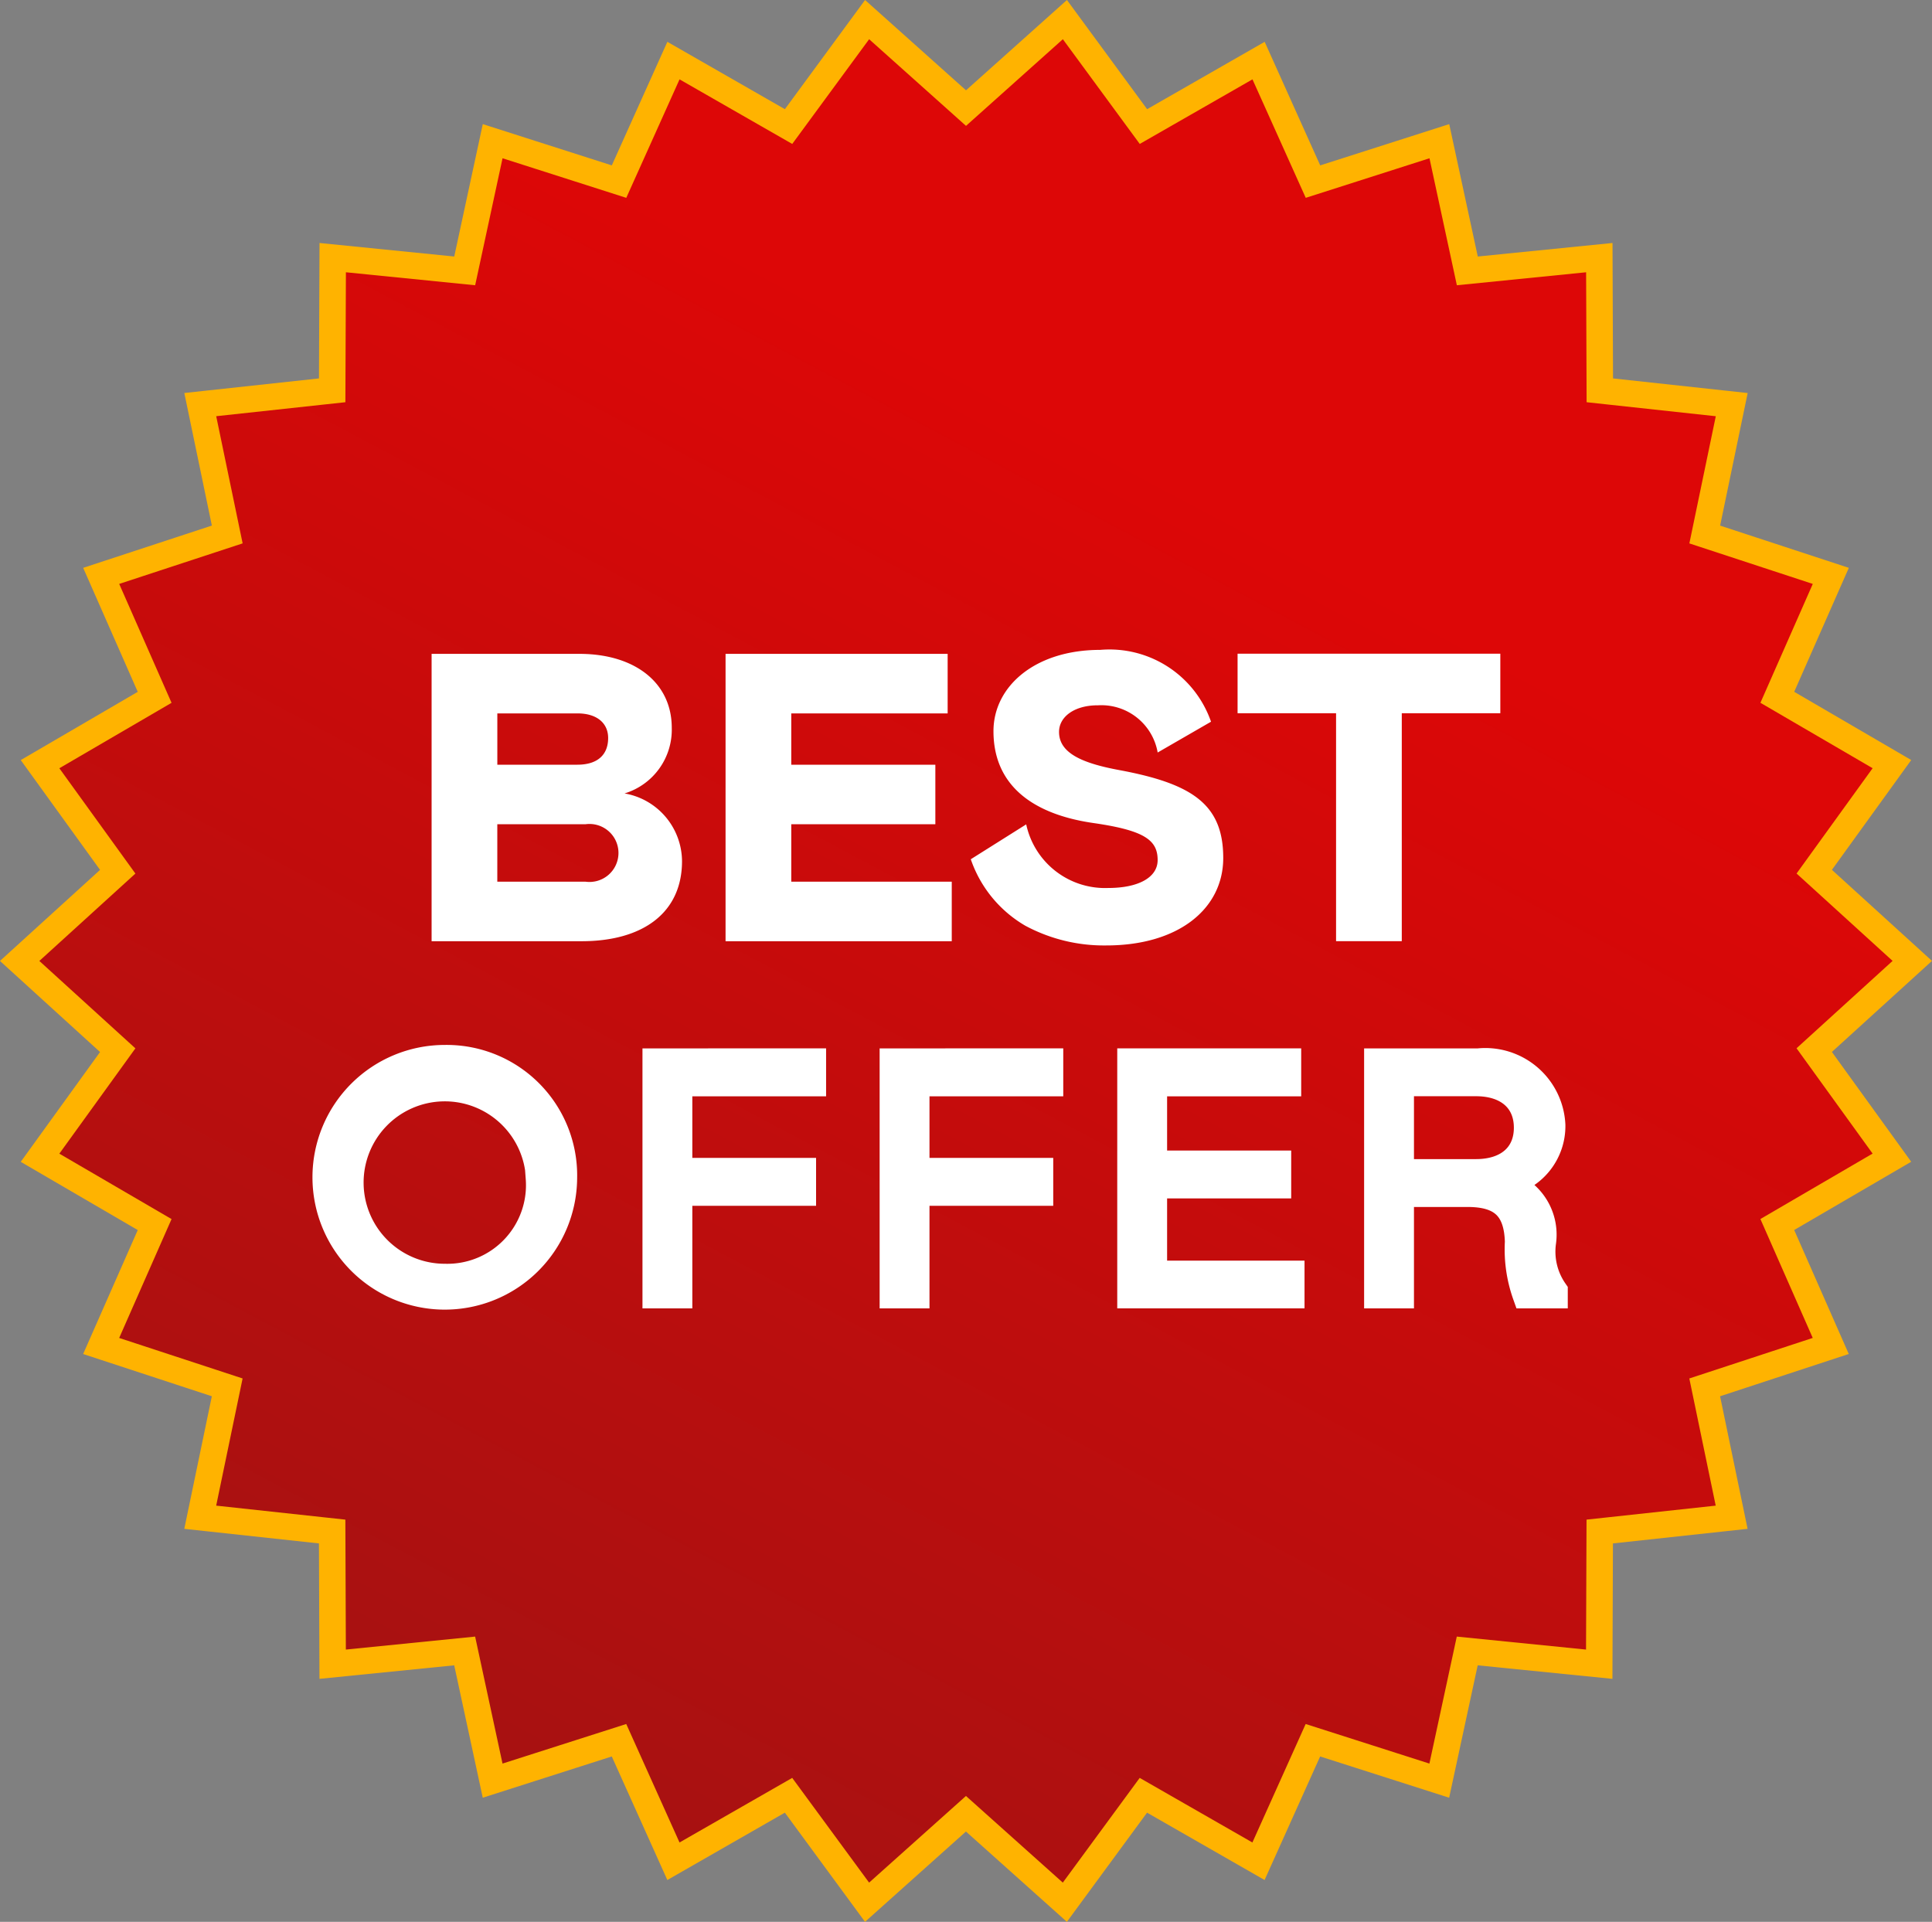
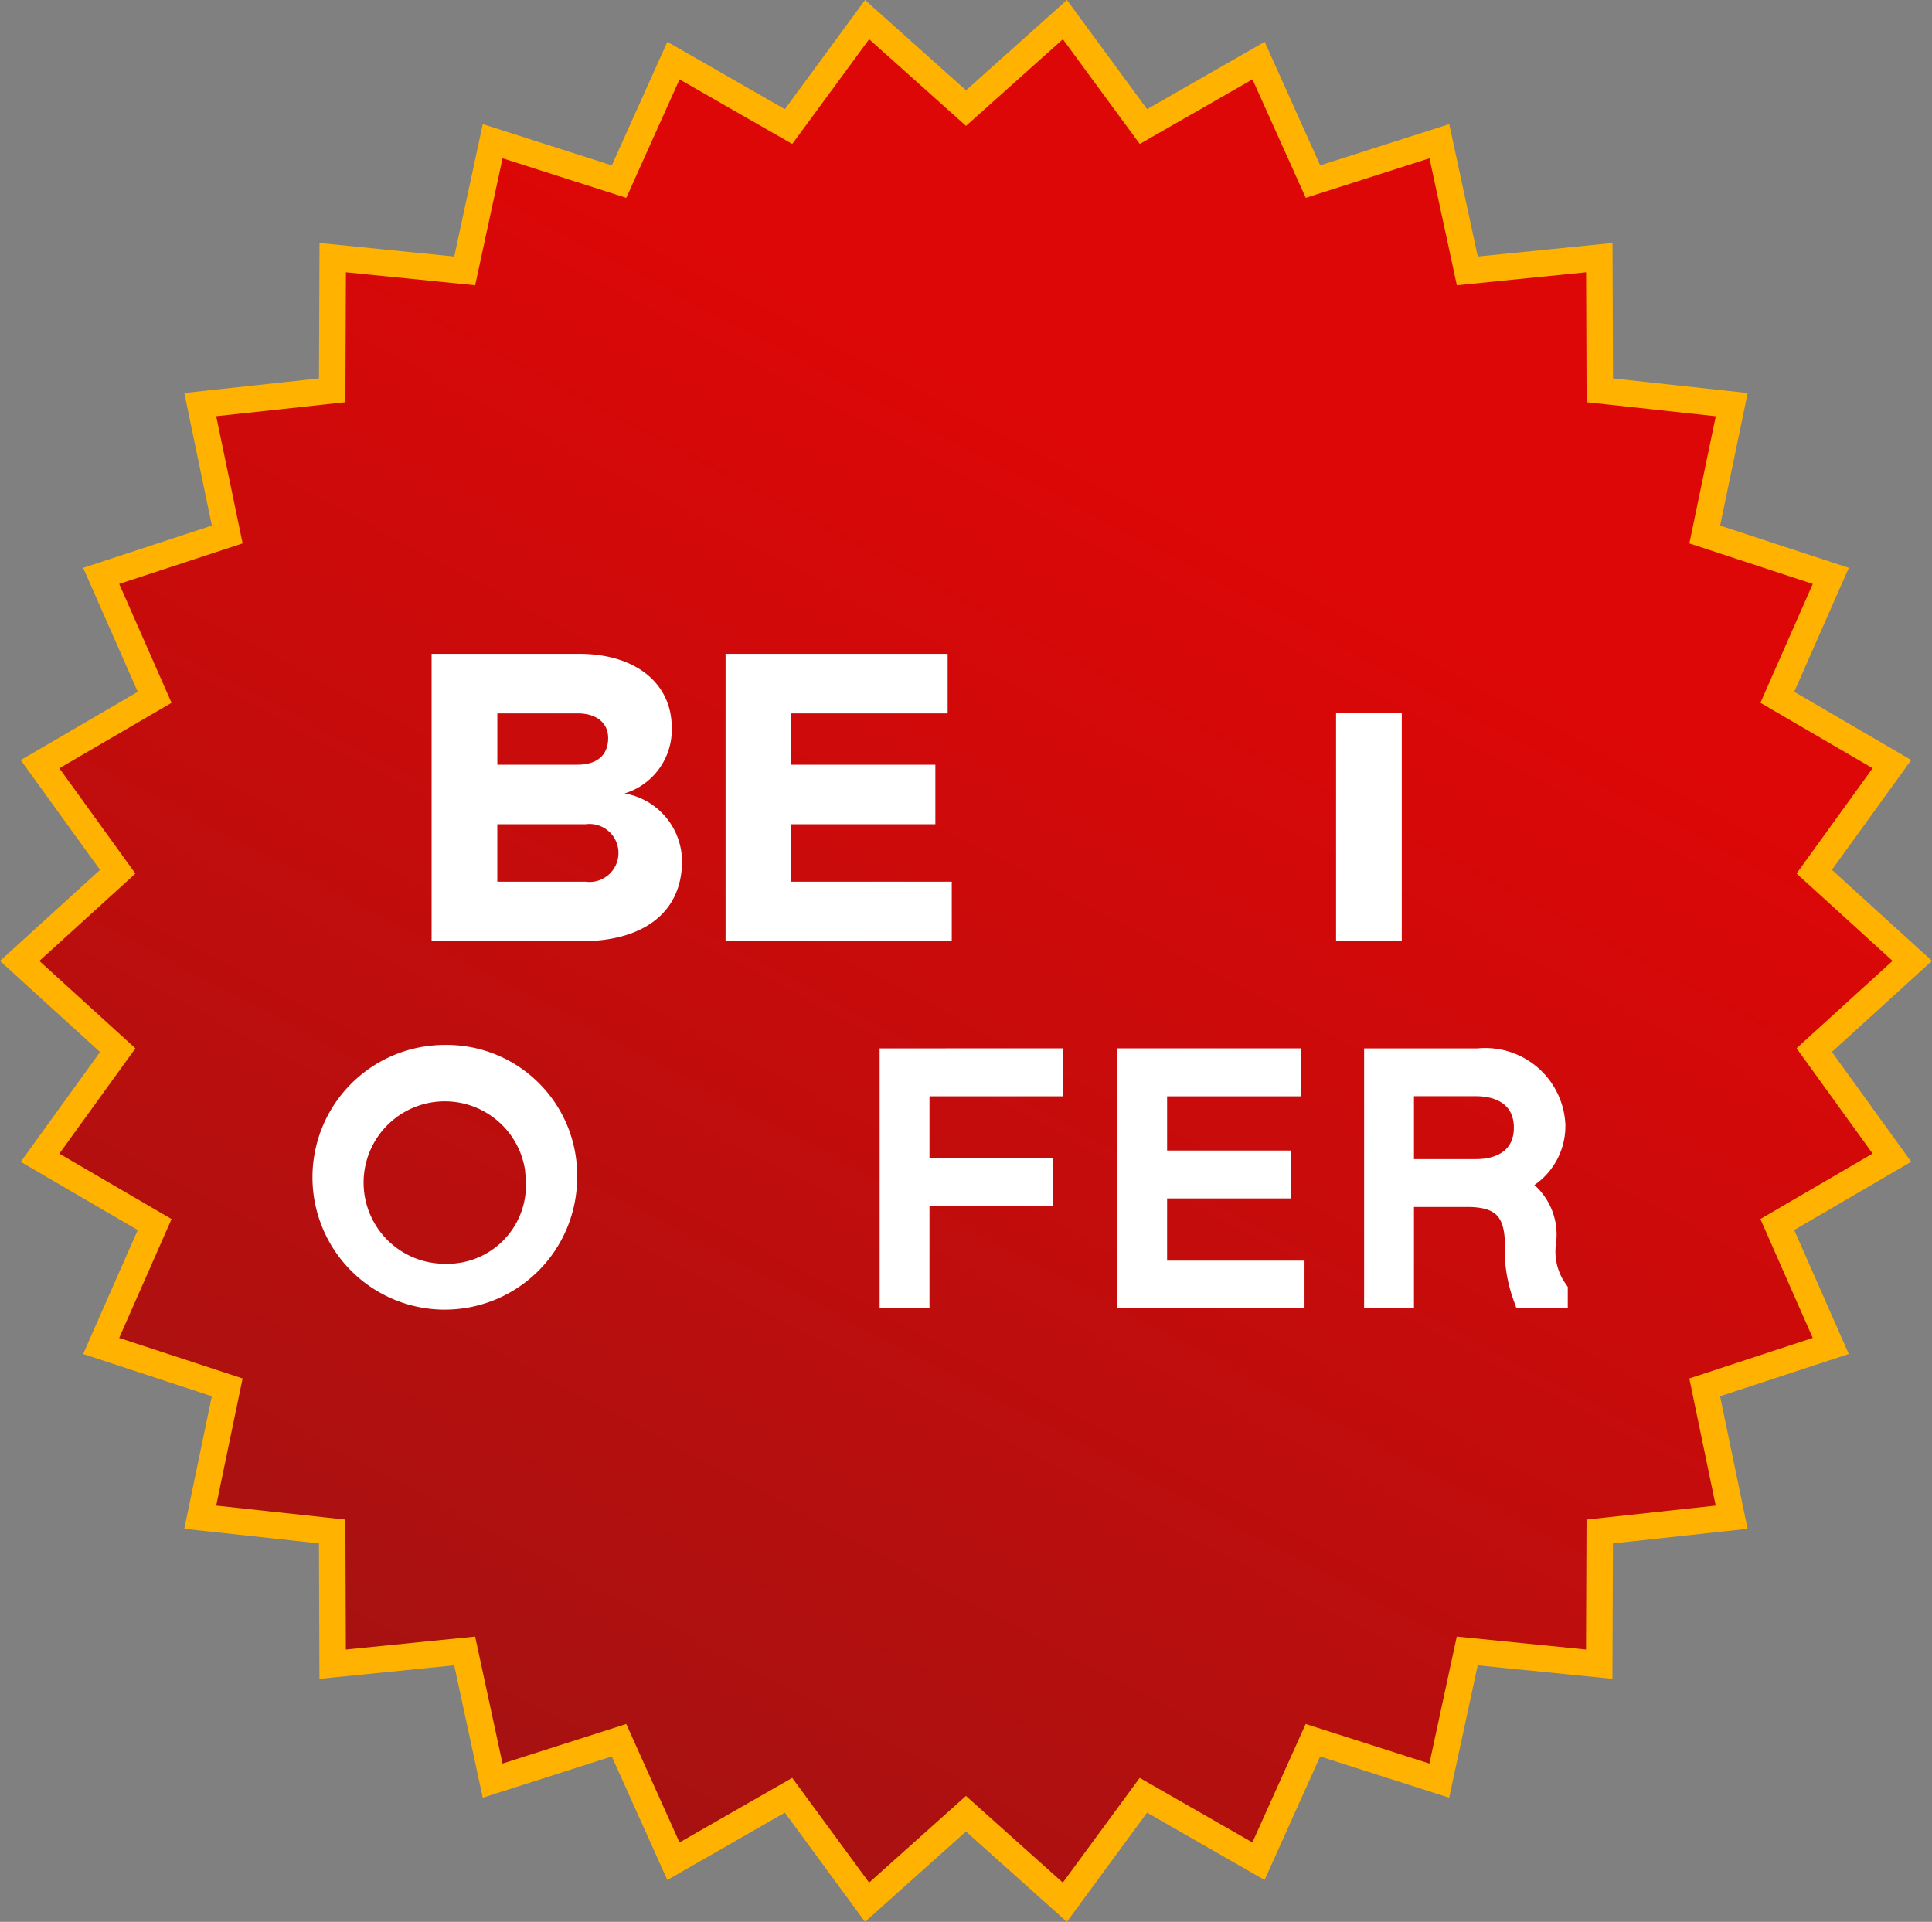
<svg xmlns="http://www.w3.org/2000/svg" width="72.893" height="72.508" viewBox="0 0 72.893 72.508">
  <rect x="0" y="0" width="72.893" height="72.508" fill="#808080" stroke="none" />
  <defs>
    <linearGradient id="linear-gradient" x1="0.63" y1="0.254" x2="-0.161" y2="1.745" gradientUnits="objectBoundingBox">
      <stop offset="0" stop-color="#dd0707" />
      <stop offset="1" stop-color="#671e1e" />
    </linearGradient>
  </defs>
  <g id="Group_6" data-name="Group 6" transform="translate(-3049.361 -1254.867)">
    <g id="Group_5" data-name="Group 5" transform="translate(3050.099 1255.604)">
      <g id="Group_1" data-name="Group 1">
        <path id="Path_1" data-name="Path 1" d="M3121.51,1291.12l-3.7,3.366,2.931,4.058-4.324,2.522,2.017,4.582-4.756,1.562,1.017,4.9-4.977.539-.019,5.006-4.98-.5-1.055,4.893-4.768-1.525-2.053,4.566-4.343-2.489-2.963,4.035-3.731-3.338-3.731,3.338-2.963-4.035-4.343,2.489-2.053-4.566-4.768,1.525-1.055-4.893-4.981.5-.019-5.006-4.977-.539,1.018-4.9-4.756-1.561,2.018-4.581-4.324-2.521,2.931-4.058-3.7-3.367,3.7-3.366-2.931-4.058,4.324-2.522-2.017-4.582,4.756-1.562-1.018-4.9,4.977-.539.02-5.006,4.98.5,1.055-4.893,4.768,1.525,2.053-4.566,4.343,2.489,2.963-4.035,3.732,3.338,3.731-3.338,2.963,4.035,4.344-2.489,2.053,4.566,4.768-1.525,1.055,4.893,4.98-.5.019,5.006,4.977.54-1.018,4.9,4.756,1.561-2.018,4.581,4.324,2.521-2.931,4.058Z" transform="translate(-3050.099 -1255.604)" stroke="#ffb300" stroke-width="1" fill="url(#linear-gradient)" />
      </g>
      <g id="Group_4" data-name="Group 4" transform="translate(15.546 23.776)">
        <g id="Group_2" data-name="Group 2">
          <path id="Path_2" data-name="Path 2" d="M3162.72,1428.97h5.575c2.107,0,3.486,1.1,3.486,2.788a2.514,2.514,0,0,1-1.781,2.478,2.611,2.611,0,0,1,2.168,2.555c0,1.921-1.44,3.021-3.795,3.021h-5.653Zm5.5,4.182c.759,0,1.161-.372,1.161-1.007,0-.557-.418-.929-1.161-.929h-3.02v1.936Zm.309,4.414a1.094,1.094,0,1,0,0-2.168h-3.33v2.168Z" transform="translate(-3162.72 -1428.814)" fill="#fff" />
          <path id="Path_3" data-name="Path 3" d="M3251.45,1428.97v2.246h-5.9v1.936h5.436v2.246h-5.436v2.168h6.055v2.246h-8.534V1428.97Z" transform="translate(-3231.98 -1428.814)" fill="#fff" />
-           <path id="Path_4" data-name="Path 4" d="M3313.41,1430.95c0,.79.852,1.177,2.277,1.44,2.741.511,3.918,1.286,3.918,3.315,0,1.905-1.672,3.3-4.414,3.3a6.27,6.27,0,0,1-3.052-.743,4.64,4.64,0,0,1-2.059-2.509l2.091-1.316a3.042,3.042,0,0,0,3.1,2.4c1.115,0,1.859-.387,1.859-1.053,0-.744-.48-1.115-2.4-1.394-2.292-.325-3.794-1.409-3.794-3.469,0-1.688,1.564-3.067,4.027-3.067a4.056,4.056,0,0,1,4.181,2.71l-2.013,1.162a2.155,2.155,0,0,0-2.246-1.781C3314,1429.94,3313.41,1430.37,3313.41,1430.95Z" transform="translate(-3289.737 -1427.848)" fill="#fff" />
-           <path id="Path_5" data-name="Path 5" d="M3392.94,1431.21h-3.718v8.6h-2.479v-8.6h-3.716v-2.246h9.913Z" transform="translate(-3352.618 -1428.814)" fill="#fff" />
+           <path id="Path_5" data-name="Path 5" d="M3392.94,1431.21h-3.718v8.6h-2.479v-8.6h-3.716h9.913Z" transform="translate(-3352.618 -1428.814)" fill="#fff" />
        </g>
        <g id="Group_3" data-name="Group 3" transform="translate(-4 15.414)">
          <path id="Path_6" data-name="Path 6" d="M3171.71,1536.8a4.493,4.493,0,1,1-4.493-4.531,4.425,4.425,0,0,1,4.493,4.531Zm-.932,0a3.564,3.564,0,1,0-3.561,3.725,3.467,3.467,0,0,0,3.553-3.725Z" transform="translate(-3162.719 -1532.272)" fill="#fff" stroke="#fff" stroke-width="1" />
-           <path id="Path_7" data-name="Path 7" d="M3245.39,1533.19v.81h-5.047v3.323h4.669v.806h-4.669V1542h-.881v-8.809Z" transform="translate(-3227.006 -1533.064)" fill="#fff" stroke="#fff" stroke-width="1" />
          <path id="Path_8" data-name="Path 8" d="M3300.53,1533.19v.81h-5.047v3.323h4.669v.806h-4.669V1542h-.881v-8.809Z" transform="translate(-3273.198 -1533.064)" fill="#fff" stroke="#fff" stroke-width="1" />
          <path id="Path_9" data-name="Path 9" d="M3355.68,1533.19v.81h-5.059v3.045h4.682v.806h-4.682v3.348h5.185v.8h-6.066v-8.809Z" transform="translate(-3319.371 -1533.064)" fill="#fff" stroke="#fff" stroke-width="1" />
          <path id="Path_10" data-name="Path 10" d="M3412.03,1542a5.132,5.132,0,0,1-.29-2.013c-.038-1.322-.667-1.813-1.913-1.813h-2.517V1542h-.881v-8.809h3.813a2.525,2.525,0,0,1,2.781,2.391,2.2,2.2,0,0,1-1.785,2.2,2.016,2.016,0,0,1,1.434,2.215,2.61,2.61,0,0,0,.441,1.849V1542Zm-1.876-4.632c1.17,0,1.925-.629,1.925-1.685s-.755-1.687-1.925-1.687h-2.844v3.372Z" transform="translate(-3366.746 -1533.064)" fill="#fff" stroke="#fff" stroke-width="1" />
        </g>
      </g>
    </g>
  </g>
</svg>